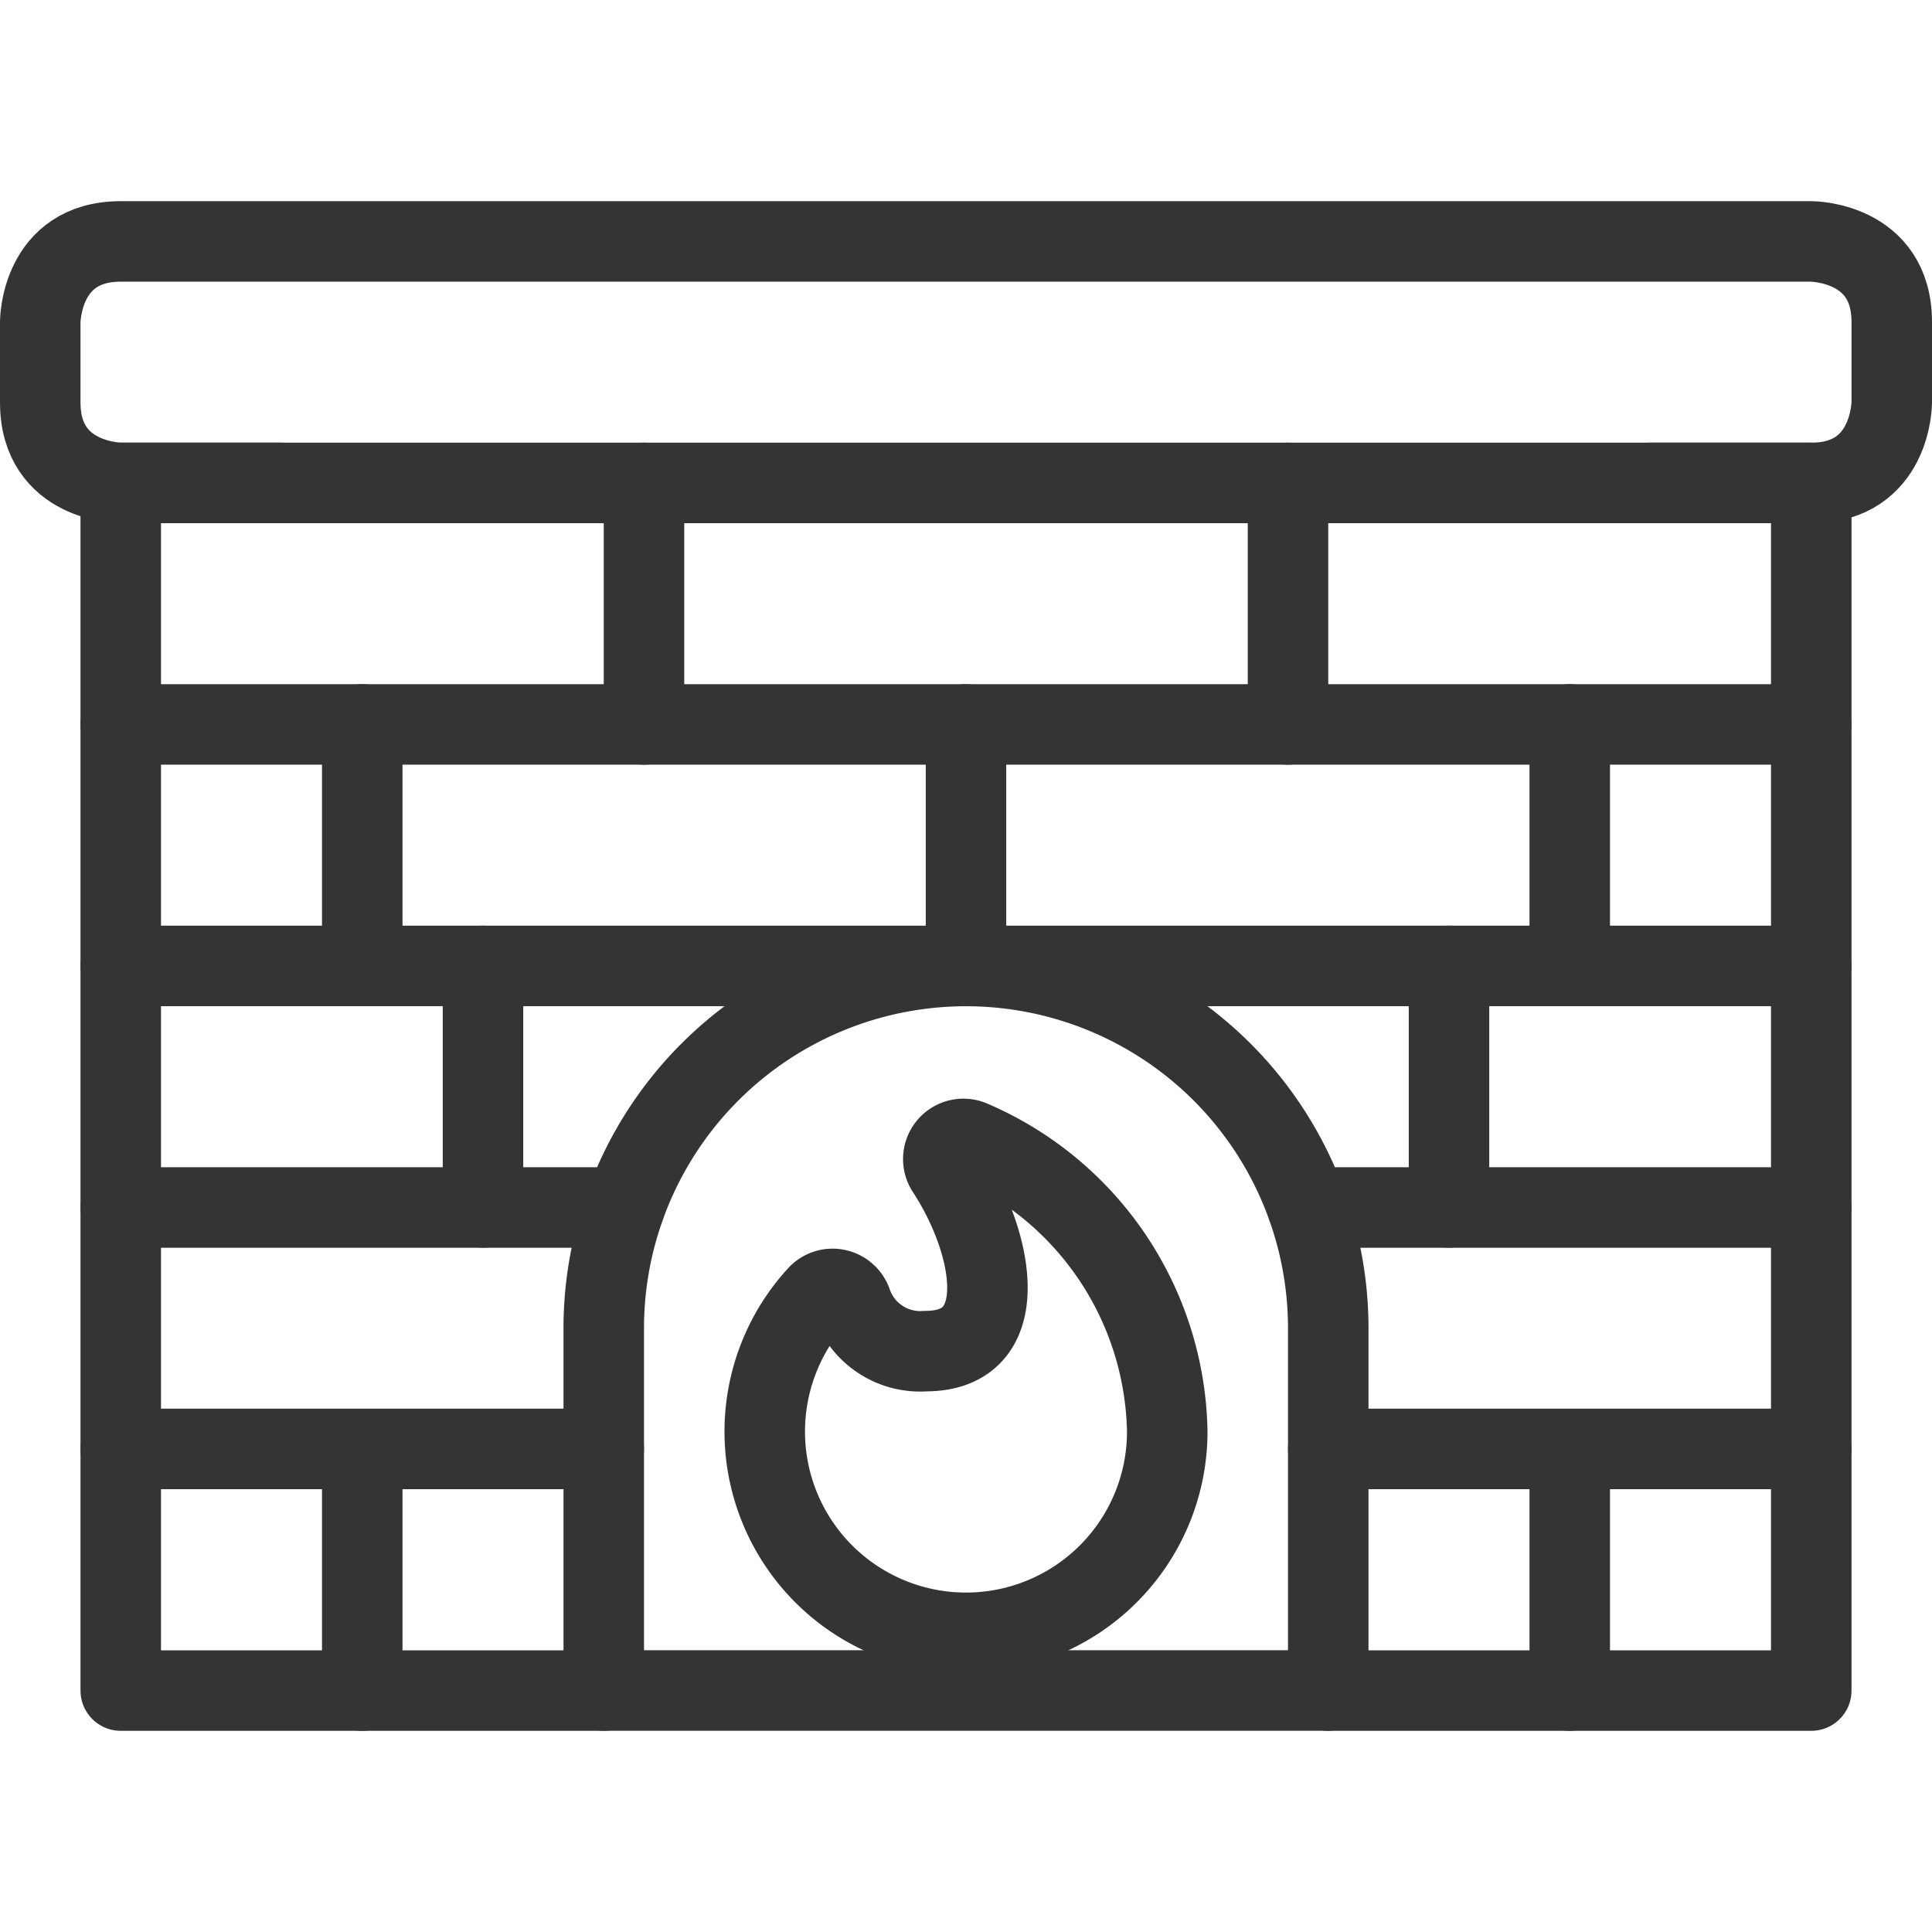
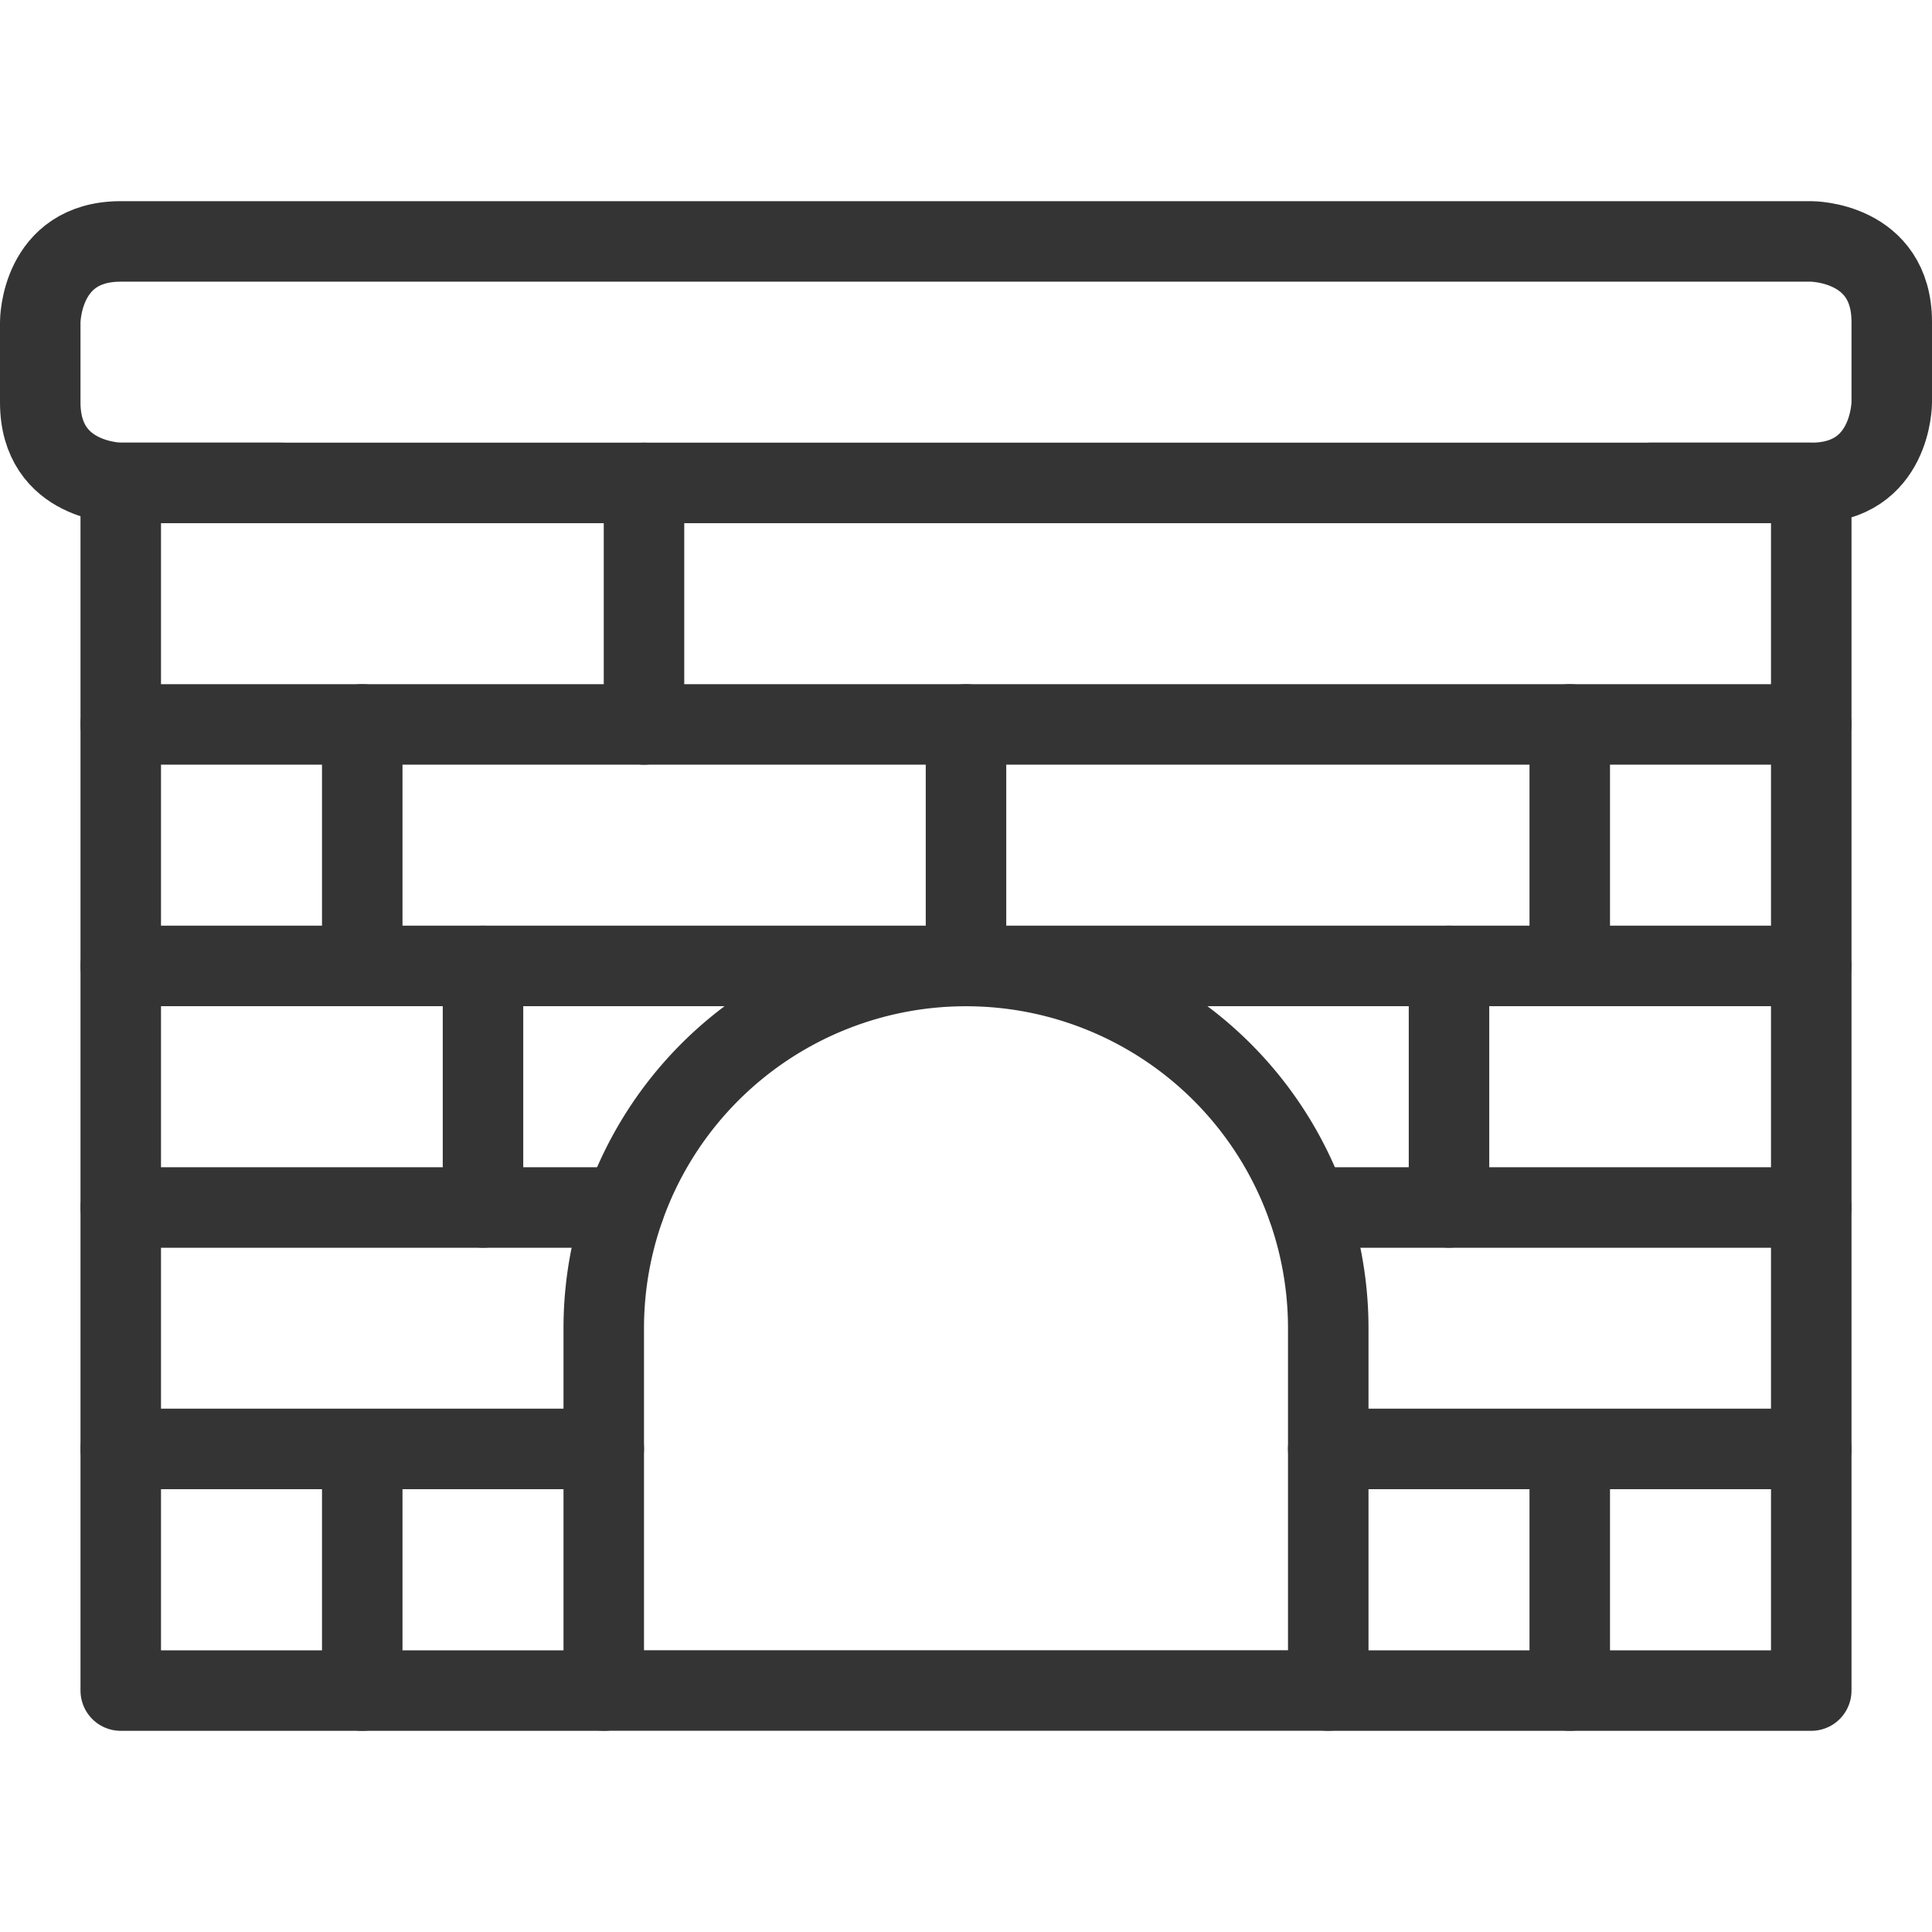
<svg xmlns="http://www.w3.org/2000/svg" id="Fireplace-1--Streamline-Ultimate" viewBox="0 0 24 24" height="24" width="24">
  <desc>
    Fireplace 1 Streamline Icon: https://streamlinehq.com
  </desc>
  <defs />
  <title>fireplace-1</title>
  <path d="M1.5 2.999h21s1 0 1 1v1s0 1 -1 1h-21s-1 0 -1 -1v-1s0 -1 1 -1" fill="none" stroke="#343434" stroke-linecap="round" stroke-linejoin="round" stroke-width="1" />
  <path d="m3.5 5.999 -2 0 0 15.002 6 0" fill="none" stroke="#343434" stroke-linecap="round" stroke-linejoin="round" stroke-width="1" />
  <path d="m16.5 21.001 6 0 0 -15.002 -2 0" fill="none" stroke="#343434" stroke-linecap="round" stroke-linejoin="round" stroke-width="1" />
  <path d="m7.5 17.999 -6 0" fill="none" stroke="#343434" stroke-linecap="round" stroke-linejoin="round" stroke-width="1" />
  <path d="m22.5 17.999 -6 0" fill="none" stroke="#343434" stroke-linecap="round" stroke-linejoin="round" stroke-width="1" />
  <path d="m22.5 15 -6.256 0" fill="none" stroke="#343434" stroke-linecap="round" stroke-linejoin="round" stroke-width="1" />
  <path d="M7.756 15 1.5 15" fill="none" stroke="#343434" stroke-linecap="round" stroke-linejoin="round" stroke-width="1" />
  <path d="m1.5 11.999 21 0" fill="none" stroke="#343434" stroke-linecap="round" stroke-linejoin="round" stroke-width="1" />
  <path d="m1.5 8.999 21 0" fill="none" stroke="#343434" stroke-linecap="round" stroke-linejoin="round" stroke-width="1" />
  <path d="M16.5 16.5a4.5 4.5 0 0 0 -9 0V21h9Z" fill="none" stroke="#343434" stroke-linecap="round" stroke-linejoin="round" stroke-width="1" />
  <path d="m4.5 11.999 0 -3" fill="none" stroke="#343434" stroke-linecap="round" stroke-linejoin="round" stroke-width="1" />
  <path d="m19.5 11.999 0 -3" fill="none" stroke="#343434" stroke-linecap="round" stroke-linejoin="round" stroke-width="1" />
  <path d="m4.5 21.001 0 -3" fill="none" stroke="#343434" stroke-linecap="round" stroke-linejoin="round" stroke-width="1" />
  <path d="m19.5 21.001 0 -3" fill="none" stroke="#343434" stroke-linecap="round" stroke-linejoin="round" stroke-width="1" />
  <path d="m18 14.999 0 -3" fill="none" stroke="#343434" stroke-linecap="round" stroke-linejoin="round" stroke-width="1" />
  <path d="m6 14.999 0 -3" fill="none" stroke="#343434" stroke-linecap="round" stroke-linejoin="round" stroke-width="1" />
  <path d="m8 8.999 0 -3" fill="none" stroke="#343434" stroke-linecap="round" stroke-linejoin="round" stroke-width="1" />
-   <path d="m16 8.999 0 -3" fill="none" stroke="#343434" stroke-linecap="round" stroke-linejoin="round" stroke-width="1" />
  <path d="m12 11.999 0 -3" fill="none" stroke="#343434" stroke-linecap="round" stroke-linejoin="round" stroke-width="1" />
-   <path d="M14.5 17.784a2.5 2.5 0 1 1 -4.341 -1.692 0.249 0.249 0 0 1 0.232 -0.076 0.253 0.253 0 0 1 0.187 0.158 0.9 0.9 0 0 0 0.922 0.61c1.1 0 0.857 -1.335 0.259 -2.249a0.25 0.25 0 0 1 0.318 -0.362 4.01 4.01 0 0 1 2.423 3.611Z" fill="none" stroke="#343434" stroke-linecap="round" stroke-linejoin="round" stroke-width="1" />
</svg>